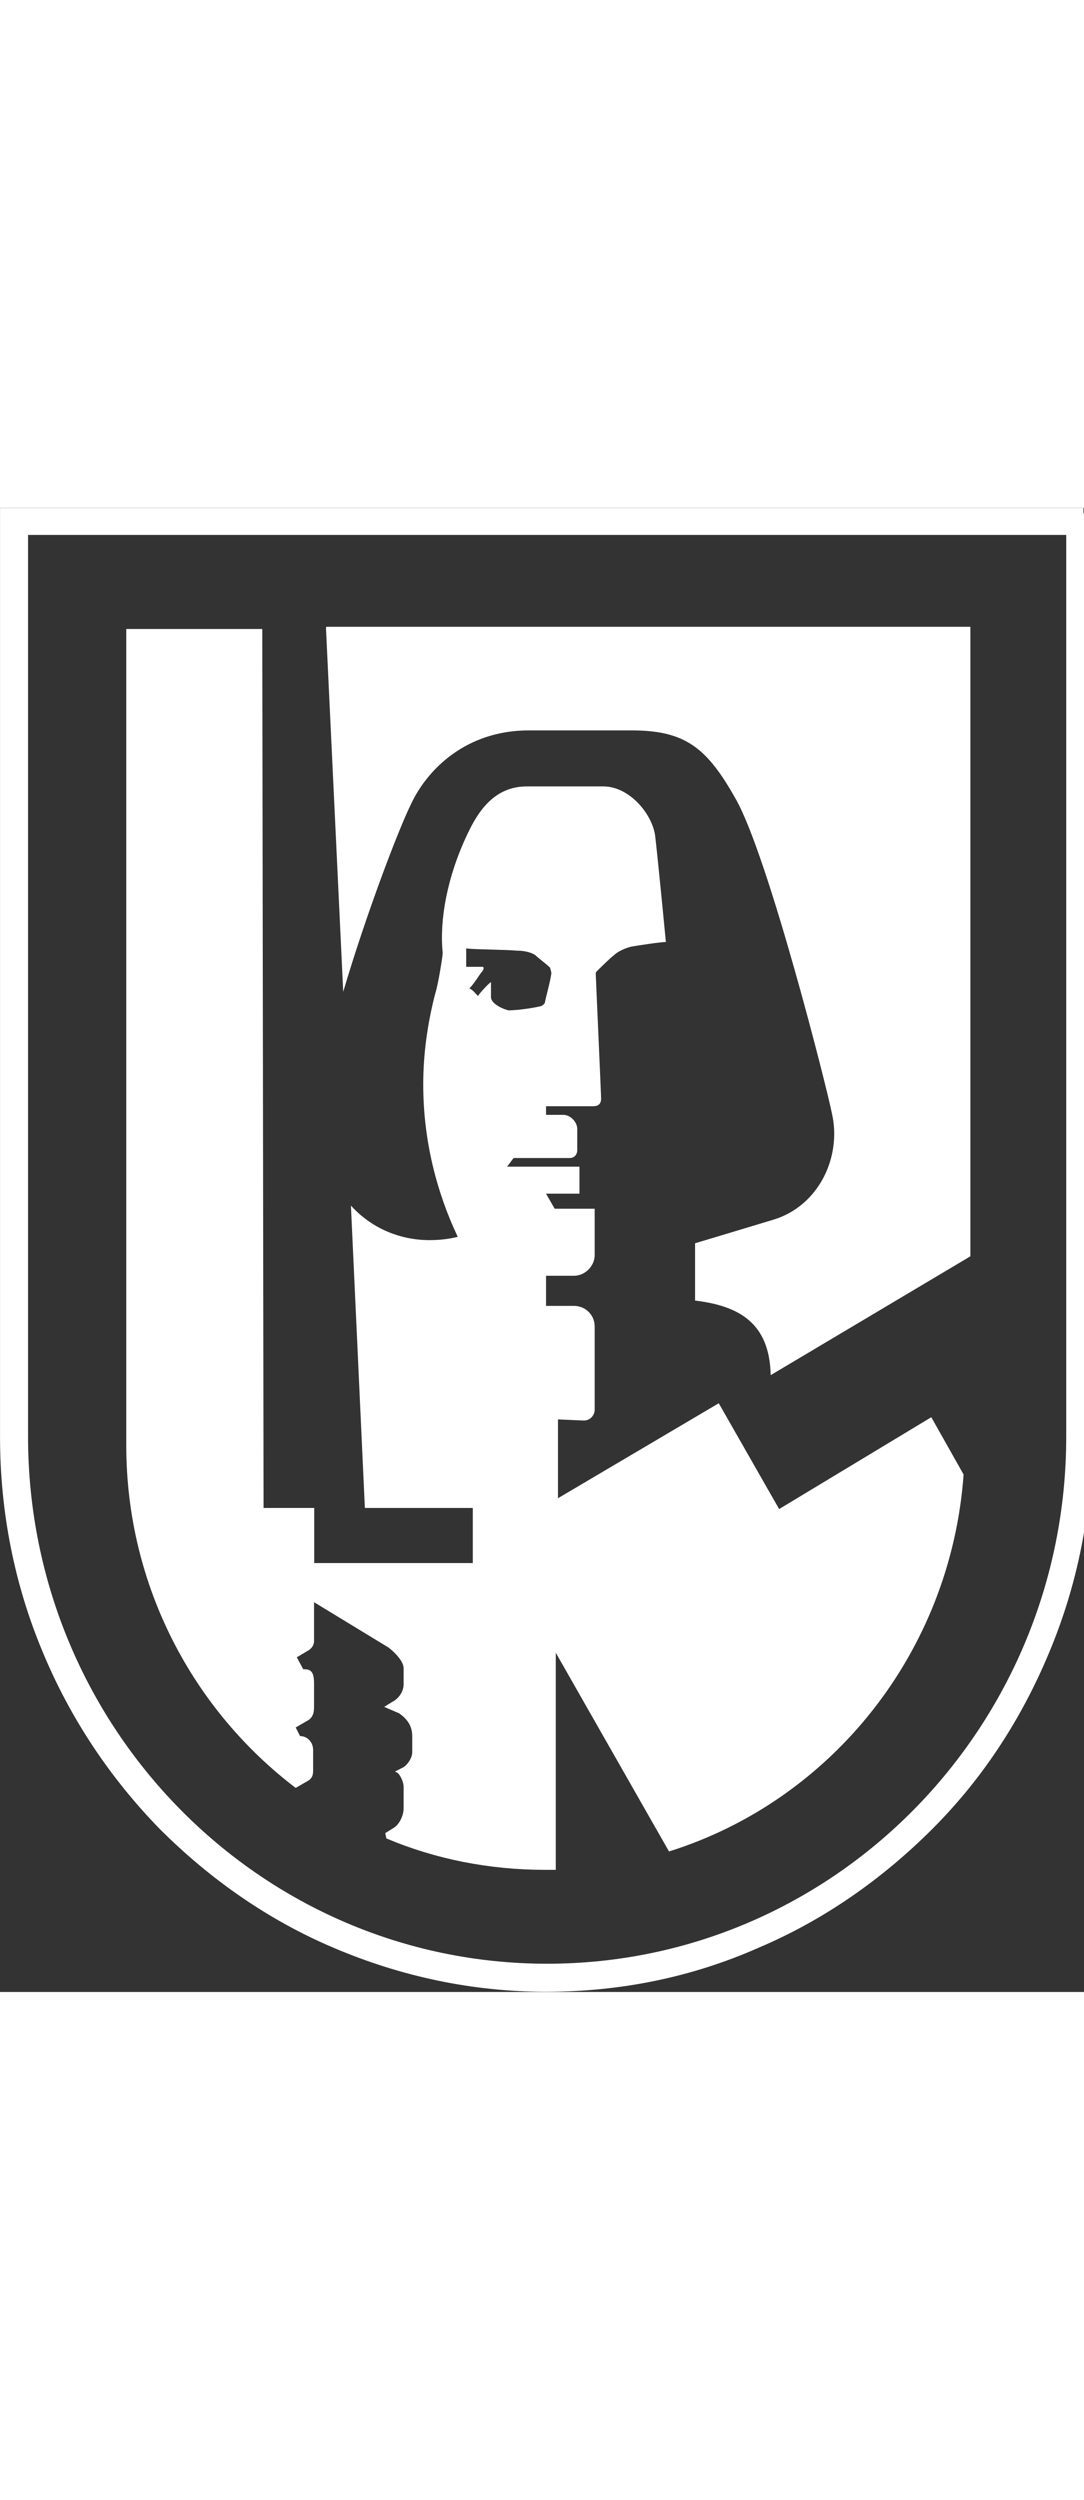
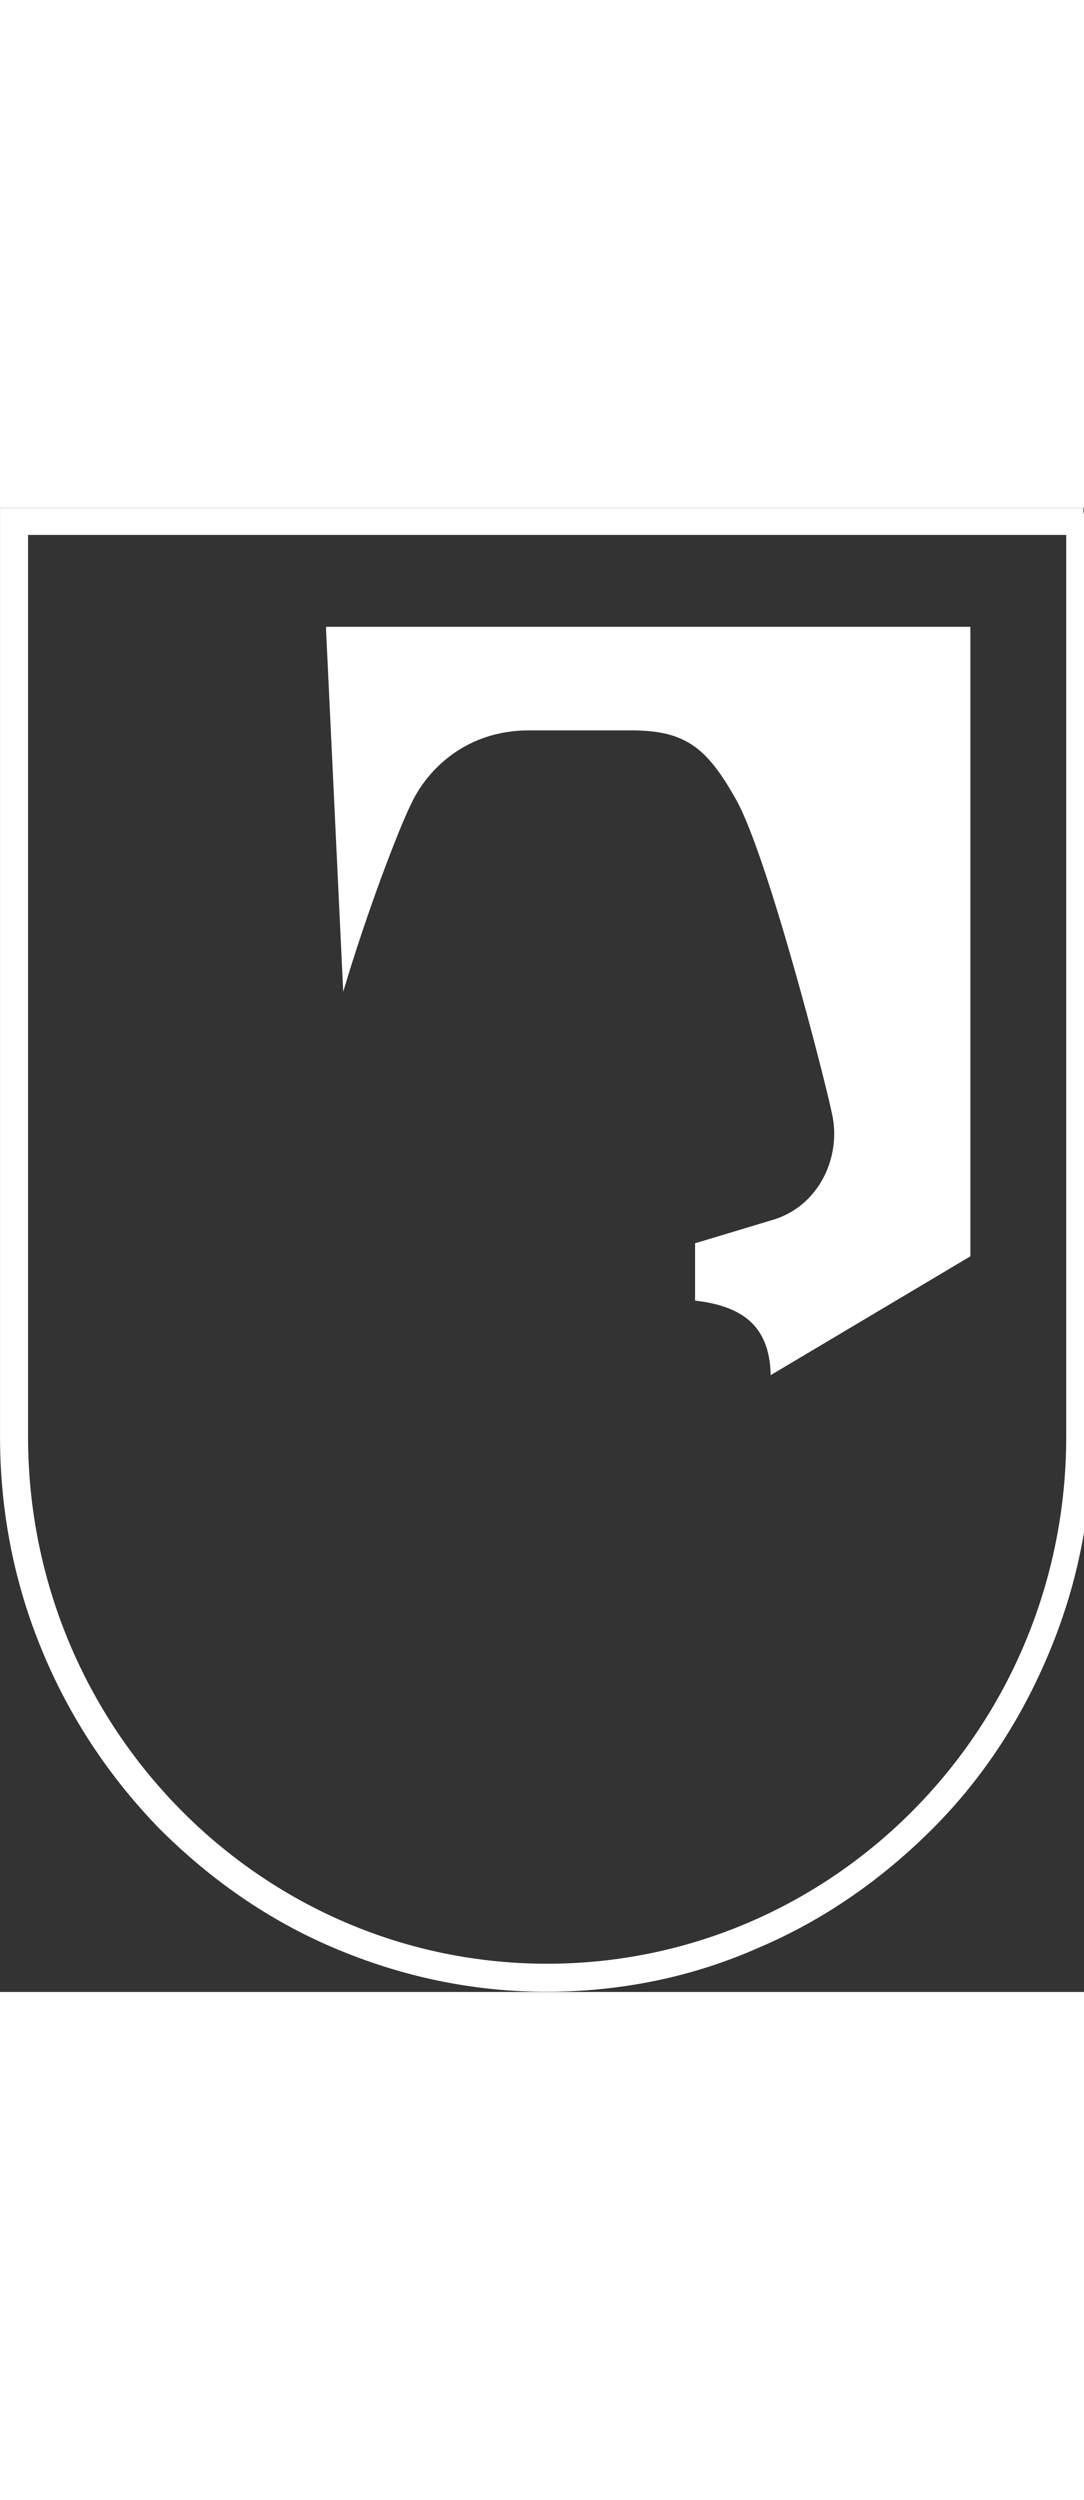
<svg xmlns="http://www.w3.org/2000/svg" xmlns:xlink="http://www.w3.org/1999/xlink" version="1.1" x="0px" y="0px" width="35.06px" height="80.79px" viewBox="0 0 59.06 80.79" style=";enable-background:new 0 0 240.06 80.79;" xml:space="preserve">
  <rect x="0" y="0" width="59.06" height="80.79" fill="#333333" stroke="none" />
  <style type="text/css">
	.st0{clip-path:url(#SVGID_2_);fill:#FFFFFF;}
	.st1{clip-path:url(#SVGID_4_);fill:#FFFFFF;}
	.st2{clip-path:url(#SVGID_6_);fill:#FFFFFF;}
	.st3{clip-path:url(#SVGID_8_);fill:#FFFFFF;}
	.st4{clip-path:url(#SVGID_10_);fill:none;stroke:#FFFFFF;stroke-width:1.176;stroke-miterlimit:5.88;}
	.st5{clip-path:url(#SVGID_12_);fill:#FFFFFF;}
	.st6{clip-path:url(#SVGID_14_);fill:#FFFFFF;}
	.st7{clip-path:url(#SVGID_16_);fill:#FFFFFF;}
	.st8{clip-path:url(#SVGID_18_);fill:#FFFFFF;}
	.st9{clip-path:url(#SVGID_20_);fill:#FFFFFF;}
	.st10{clip-path:url(#SVGID_22_);fill:#FFFFFF;}
	.st11{clip-path:url(#SVGID_24_);fill:#FFFFFF;}
	.st12{clip-path:url(#SVGID_26_);fill:none;stroke:#FFFFFF;stroke-width:1.176;stroke-miterlimit:5.88;}
	.st13{clip-path:url(#SVGID_28_);fill:#FFFFFF;}
	.st14{clip-path:url(#SVGID_30_);fill:#FFFFFF;}
	.st15{clip-path:url(#SVGID_32_);fill:#FFFFFF;}
</style>
  <defs>
</defs>
  <g>
    <g>
      <defs>
        <rect id="SVGID_1_" width="240" height="80.79" />
      </defs>
      <clipPath id="SVGID_2_">
        <use xlink:href="#SVGID_1_" style="overflow:visible;" />
      </clipPath>
      <path class="st0" d="M109.13,17.7v13.82h6.11l5.41-13.82h4.29l5.82,15.87h-4.12l-1.29-4.06h-6.41l-1.59,4.06h-12.11V17.7H109.13z     M159.45,31.51c3.29,0,4.64-2.76,4.64-6.29c0-3.35-2.06-5.41-4.53-5.41h-2.59v11.7H159.45z M168.16,25.16c0,5.82-4,8.41-8.7,8.41    h-6.35V17.7h6.53C165.86,17.7,168.16,21.4,168.16,25.16 M145.28,33.63l-8.11-10.29v10.29h-3.88V17.76h3.82l7.88,10.11V17.7h3.88    v15.87h-3.59V33.63z M122.41,20.05l-2.94,7.88H125L122.41,20.05z" />
    </g>
    <g>
      <defs>
        <rect id="SVGID_3_" width="240" height="80.79" />
      </defs>
      <clipPath id="SVGID_4_">
        <use xlink:href="#SVGID_3_" style="overflow:visible;" />
      </clipPath>
-       <path class="st1" d="M94.01,19.87c-2.82,0-3.82,2.59-3.82,5.59c0,3.17,0.88,6,3.82,6c2.94,0,3.82-2.82,3.82-6    C97.78,22.46,96.84,19.87,94.01,19.87 M94.01,17.4c4.82,0,8.35,3.59,8.35,8.06c0,4.82-3.17,8.41-8.35,8.41s-8.35-3.65-8.35-8.41    C85.67,21.05,89.13,17.4,94.01,17.4" />
    </g>
    <g>
      <defs>
        <rect id="SVGID_5_" width="240" height="80.79" />
      </defs>
      <clipPath id="SVGID_6_">
        <use xlink:href="#SVGID_5_" style="overflow:visible;" />
      </clipPath>
-       <path class="st2" d="M83.25,22.17c0,2.06-1.12,3.29-2.47,4l-0.47,0.24l3.53,7.06l-4.12,0.41l-2.59-6.7H73.2v6.41h-3.88V17.7h8.82    C81.9,17.7,83.25,19.93,83.25,22.17 M76.9,25.05c1.71,0,2.47-1.53,2.47-2.65c0-1.82-1.29-2.65-2.59-2.65H73.2v5.29H76.9z" />
    </g>
    <g>
      <defs>
        <rect id="SVGID_7_" width="240" height="80.79" />
      </defs>
      <clipPath id="SVGID_8_">
        <use xlink:href="#SVGID_7_" style="overflow:visible;" />
      </clipPath>
      <path class="st3" d="M59.03,0.59h-0.29H0.94H0.59v0.29v49.68c0,4,0.76,7.88,2.29,11.52c1.47,3.53,3.59,6.7,6.23,9.41    c2.7,2.7,5.82,4.88,9.29,6.35c3.59,1.53,7.41,2.35,11.35,2.35s7.76-0.76,11.35-2.35c3.47-1.47,6.59-3.65,9.29-6.35    c2.7-2.7,4.76-5.88,6.23-9.41c1.53-3.65,2.29-7.53,2.29-11.52V0.88V0.59H59.03z M58.68,0.88v49.68    c0,16.17-12.94,29.28-28.87,29.28S0.94,66.73,0.94,50.56V0.88L58.68,0.88z" />
    </g>
    <g>
      <defs>
        <rect id="SVGID_9_" width="240" height="80.79" />
      </defs>
      <clipPath id="SVGID_10_">
        <use xlink:href="#SVGID_9_" style="overflow:visible;" />
      </clipPath>
      <path class="st4" d="M59.03,0.59h-0.29H0.94H0.59v0.29v49.68c0,4,0.76,7.88,2.29,11.52c1.47,3.53,3.59,6.7,6.23,9.41    c2.7,2.7,5.82,4.88,9.29,6.35c3.59,1.53,7.41,2.35,11.35,2.35s7.76-0.76,11.35-2.35c3.47-1.47,6.59-3.65,9.29-6.35    c2.7-2.7,4.76-5.88,6.23-9.41c1.53-3.65,2.29-7.53,2.29-11.52V0.88V0.59H59.03z M58.68,0.88v49.68    c0,16.17-12.94,29.28-28.87,29.28S0.94,66.73,0.94,50.56V0.88L58.68,0.88z" />
    </g>
    <g>
      <defs>
        <rect id="SVGID_11_" width="240" height="80.79" />
      </defs>
      <clipPath id="SVGID_12_">
        <use xlink:href="#SVGID_11_" style="overflow:visible;" />
      </clipPath>
      <path class="st5" d="M17.76,6.53l0.94,19.81c1.23-4.17,3-8.82,3.7-10.23c0.88-1.88,3-4,6.41-4h5.59c2.94,0,4.12,0.94,5.7,3.76    c1.76,3.12,4.94,15.64,5.23,17.11c0.53,2.35-0.71,5-3.17,5.76c-1.35,0.41-4.29,1.29-4.29,1.29v3.12c2.41,0.29,4.06,1.23,4.12,4.06    l10.88-6.47V6.47h-35.1V6.53z" />
    </g>
    <g>
      <defs>
        <rect id="SVGID_13_" width="240" height="80.79" />
      </defs>
      <clipPath id="SVGID_14_">
        <use xlink:href="#SVGID_13_" style="overflow:visible;" />
      </clipPath>
-       <path class="st6" d="M26.75,26.63c0-0.24,0-0.82,0-0.82c-0.18,0.12-0.65,0.65-0.71,0.76c-0.12-0.12-0.29-0.35-0.47-0.41    c0.29-0.29,0.59-0.82,0.71-0.94c0.06-0.06,0.12-0.24,0-0.24c-0.12,0-0.65,0-0.88,0c0-0.29,0-0.76,0-1    c0.47,0.06,2.06,0.06,2.76,0.12c0.47,0,0.82,0.12,1,0.24c0.18,0.18,0.82,0.65,0.82,0.71c0,0.06,0.06,0.18,0.06,0.29    c-0.06,0.47-0.35,1.47-0.35,1.59c-0.06,0.12-0.12,0.12-0.18,0.18c-0.18,0.06-1.18,0.24-1.82,0.24    C27.22,27.22,26.75,26.93,26.75,26.63 M42.45,54.5l-3.29-5.76l-8.76,5.17v-4.29l1.41,0.06c0.35,0,0.59-0.29,0.59-0.59v-4.53    c0-0.65-0.53-1.12-1.12-1.12h-1.53V41.8h1.53c0.59,0,1.12-0.53,1.12-1.12v-2.53h-2.18l-0.47-0.82h1.82v-1.47h-3.94l0.35-0.47h3.06    c0.29,0,0.41-0.24,0.41-0.41v-1.18c0-0.35-0.35-0.76-0.76-0.76h-0.94v-0.47h2.59c0.24,0,0.41-0.12,0.41-0.41    c0-0.24-0.29-6.64-0.29-6.76s0-0.12,0.06-0.18c0.06-0.06,0.71-0.71,0.94-0.88c0.18-0.18,0.65-0.41,1-0.47    c0.35-0.06,1.53-0.24,1.82-0.24c0,0-0.47-4.88-0.59-5.82c-0.18-1.18-1.41-2.65-2.82-2.65h-4.17c-1.76,0-2.65,1.35-3.23,2.59    c-1.12,2.35-1.53,4.7-1.35,6.47c0,0.18-0.24,1.71-0.41,2.23c-0.41,1.59-0.65,3.23-0.65,4.94c0,3,0.71,5.82,1.88,8.29    c-0.47,0.12-1,0.18-1.53,0.18c-1.71,0-3.23-0.71-4.29-1.88l0.76,16.46h5.88v3h-8.64v-3h-2.76L14.29,6.59H6.88v44.45    c0,7.64,3.65,14.4,9.23,18.64l0.71-0.41c0.18-0.12,0.24-0.29,0.24-0.53v-1.12c0-0.41-0.29-0.76-0.71-0.76l-0.24-0.47l0.71-0.41    c0.24-0.18,0.29-0.41,0.29-0.71v-1.29c0-0.71-0.24-0.76-0.59-0.76l-0.35-0.65l0.59-0.35c0.12-0.06,0.35-0.24,0.35-0.53v-2.12    l4.06,2.47c0.24,0.18,0.82,0.71,0.82,1.12v0.88c0,0.47-0.35,0.82-0.59,0.94l-0.47,0.29l0.82,0.35c0.24,0.18,0.71,0.53,0.71,1.23    v0.88c0,0.35-0.29,0.71-0.47,0.82l-0.47,0.24l0.12,0.06c0.18,0.12,0.35,0.53,0.35,0.76v1.18c0,0.41-0.24,0.88-0.53,1.06    l-0.47,0.29l0.06,0.29c2.65,1.12,5.59,1.71,8.64,1.71h0.59V62.32l6.17,10.82c8.82-2.76,15.35-10.82,16.05-20.52l-1.76-3.12    L42.45,54.5z" />
    </g>
    <g>
      <defs>
-         <rect id="SVGID_15_" width="240" height="80.79" />
-       </defs>
+         </defs>
      <clipPath id="SVGID_16_">
        <use xlink:href="#SVGID_15_" style="overflow:visible;" />
      </clipPath>
      <path class="st7" d="M231.01,57.21l8.82-12.64v-0.94h-10.29v1.12h8.82l-8.82,12.64v0.94h10.52v-1.12H231.01z M220.9,58.33h1.29    V44.74h5.23v-1.12H215.6v1.12h5.29V58.33z M206.84,58.5c1.88,0,3.29-0.47,4.23-1.47s1.47-2.41,1.47-4.35v-9.05h-1.29v9.17    c0,1.53-0.35,2.65-1.12,3.41c-0.76,0.76-1.82,1.18-3.29,1.18c-2.94,0-4.41-1.53-4.41-4.53v-9.23h-1.35v9    c0,1.94,0.47,3.35,1.47,4.35C203.49,57.97,204.96,58.5,206.84,58.5 M195.08,43.63v6.64h-9.41v-6.64h-1.29v14.7h1.29v-6.88h9.41    v6.88h1.29v-14.7H195.08z M175.39,58.5c1,0,1.94-0.18,2.82-0.47c0.82-0.29,1.59-0.82,2.23-1.41l-0.53-1    c-0.71,0.65-1.41,1.12-2.12,1.35c-0.71,0.29-1.47,0.41-2.35,0.41c-1.71,0-3.06-0.53-3.94-1.65c-0.94-1.12-1.41-2.7-1.41-4.7    c0-2,0.47-3.59,1.41-4.7s2.23-1.65,3.94-1.65c0.88,0,1.65,0.12,2.35,0.41c0.71,0.29,1.41,0.76,2.12,1.35l0.53-1    c-0.65-0.65-1.35-1.12-2.23-1.41c-0.82-0.29-1.76-0.47-2.82-0.47c-1.35,0-2.53,0.29-3.53,0.88c-1,0.59-1.76,1.47-2.29,2.59    s-0.82,2.47-0.82,4s0.29,2.88,0.82,4c0.53,1.12,1.29,2,2.29,2.59S174.04,58.5,175.39,58.5 M160.16,58.5    c1.06,0,1.94-0.18,2.76-0.53c0.76-0.35,1.41-0.82,1.82-1.41s0.65-1.29,0.65-2.12s-0.24-1.47-0.71-2c-0.47-0.47-1-0.88-1.65-1.12    c-0.65-0.24-1.53-0.47-2.65-0.76l-0.53-0.12c-1.18-0.29-2.06-0.59-2.65-1c-0.59-0.41-0.88-1-0.88-1.82c0-0.94,0.35-1.71,1.06-2.23    c0.71-0.53,1.65-0.76,2.88-0.76c0.88,0,1.65,0.12,2.35,0.41c0.71,0.29,1.41,0.76,2.12,1.35l0.53-1c-0.65-0.65-1.35-1.12-2.23-1.41    c-0.88-0.35-1.76-0.47-2.76-0.47c-1.06,0-2,0.18-2.76,0.53c-0.76,0.35-1.41,0.82-1.82,1.47c-0.41,0.65-0.65,1.35-0.65,2.18    c0,0.88,0.24,1.65,0.71,2.18c0.47,0.53,1.06,0.94,1.76,1.18s1.65,0.53,2.76,0.76c0.88,0.18,1.53,0.41,2.06,0.59    c0.53,0.18,0.94,0.47,1.29,0.76c0.35,0.35,0.53,0.76,0.53,1.35c0,0.94-0.35,1.65-1.06,2.12c-0.71,0.53-1.65,0.76-2.88,0.76    c-1.06,0-1.94-0.12-2.7-0.41c-0.76-0.29-1.47-0.71-2.23-1.41l-0.53,1c0.71,0.65,1.47,1.12,2.35,1.47    C157.98,58.33,159.04,58.5,160.16,58.5 M146.46,58.5c1.06,0,1.94-0.18,2.76-0.53c0.76-0.35,1.41-0.82,1.82-1.41    s0.65-1.29,0.65-2.12s-0.24-1.47-0.71-2c-0.47-0.47-1-0.88-1.65-1.12c-0.65-0.24-1.53-0.47-2.65-0.76l-0.53-0.12    c-1.18-0.29-2.06-0.59-2.65-1c-0.59-0.41-0.88-1-0.88-1.82c0-0.94,0.35-1.71,1.06-2.23s1.65-0.76,2.88-0.76    c0.88,0,1.65,0.12,2.35,0.41c0.71,0.29,1.41,0.76,2.12,1.35l0.53-1c-0.65-0.65-1.35-1.12-2.23-1.41    c-0.88-0.35-1.76-0.47-2.76-0.47c-1.06,0-2,0.18-2.76,0.53c-0.76,0.35-1.41,0.82-1.82,1.47c-0.41,0.65-0.65,1.35-0.65,2.18    c0,0.88,0.24,1.65,0.71,2.18c0.47,0.53,1.06,0.94,1.76,1.18c0.71,0.24,1.65,0.53,2.76,0.76c0.88,0.18,1.53,0.41,2.06,0.59    c0.53,0.18,0.94,0.47,1.29,0.76c0.35,0.35,0.53,0.76,0.53,1.35c0,0.94-0.35,1.65-1.06,2.12c-0.71,0.53-1.65,0.76-2.88,0.76    c-1.06,0-1.94-0.12-2.7-0.41c-0.76-0.29-1.47-0.71-2.23-1.41l-0.53,1c0.71,0.65,1.47,1.12,2.35,1.47    C144.29,58.33,145.34,58.5,146.46,58.5 M132.7,58.33H134V44.74h5.23v-1.12h-11.82v1.12h5.29C132.7,44.74,132.7,58.33,132.7,58.33z     M123,43.63v6.64h-9.41v-6.64h-1.29v14.7h1.29v-6.88H123v6.88h1.29v-14.7H123z M103.3,58.5c1,0,1.94-0.18,2.82-0.47    c0.82-0.29,1.59-0.82,2.23-1.41l-0.53-1c-0.71,0.65-1.41,1.12-2.12,1.35c-0.71,0.29-1.47,0.41-2.35,0.41    c-1.71,0-3.06-0.53-3.94-1.65c-0.94-1.12-1.41-2.7-1.41-4.7c0-2,0.47-3.59,1.41-4.7c0.94-1.12,2.23-1.65,3.94-1.65    c0.88,0,1.65,0.12,2.35,0.41c0.71,0.29,1.41,0.76,2.12,1.35l0.53-1c-0.65-0.65-1.35-1.12-2.23-1.41    c-0.82-0.29-1.76-0.47-2.82-0.47c-1.35,0-2.53,0.29-3.53,0.88c-1,0.59-1.76,1.47-2.29,2.59s-0.82,2.47-0.82,4s0.29,2.88,0.82,4    c0.53,1.12,1.29,2,2.29,2.59S101.95,58.5,103.3,58.5 M84.2,58.33h9.05v-1.12h-7.82v-5.82h7.35v-1.12h-7.35v-5.59h7.82v-1.12H84.2    V58.33z M70.2,50.86v-6.11h4.53c1.23,0,2.12,0.24,2.7,0.76c0.59,0.47,0.88,1.23,0.88,2.23c0,2.06-1.23,3.12-3.65,3.12    C74.67,50.86,70.2,50.86,70.2,50.86z M77.55,53.39c-0.24-0.47-0.47-0.82-0.76-1.06c-0.29-0.29-0.59-0.47-0.94-0.59    c1.23-0.18,2.18-0.59,2.82-1.23c0.65-0.71,1-1.59,1-2.76c0-1.35-0.41-2.35-1.23-3.06s-2-1.06-3.59-1.06h-5.88v14.7h1.29v-6.41    h3.06c0.76,0,1.41,0.12,1.82,0.35c0.47,0.24,0.82,0.65,1.18,1.29l2.47,4.7h1.41L77.55,53.39z" />
    </g>
  </g>
</svg>